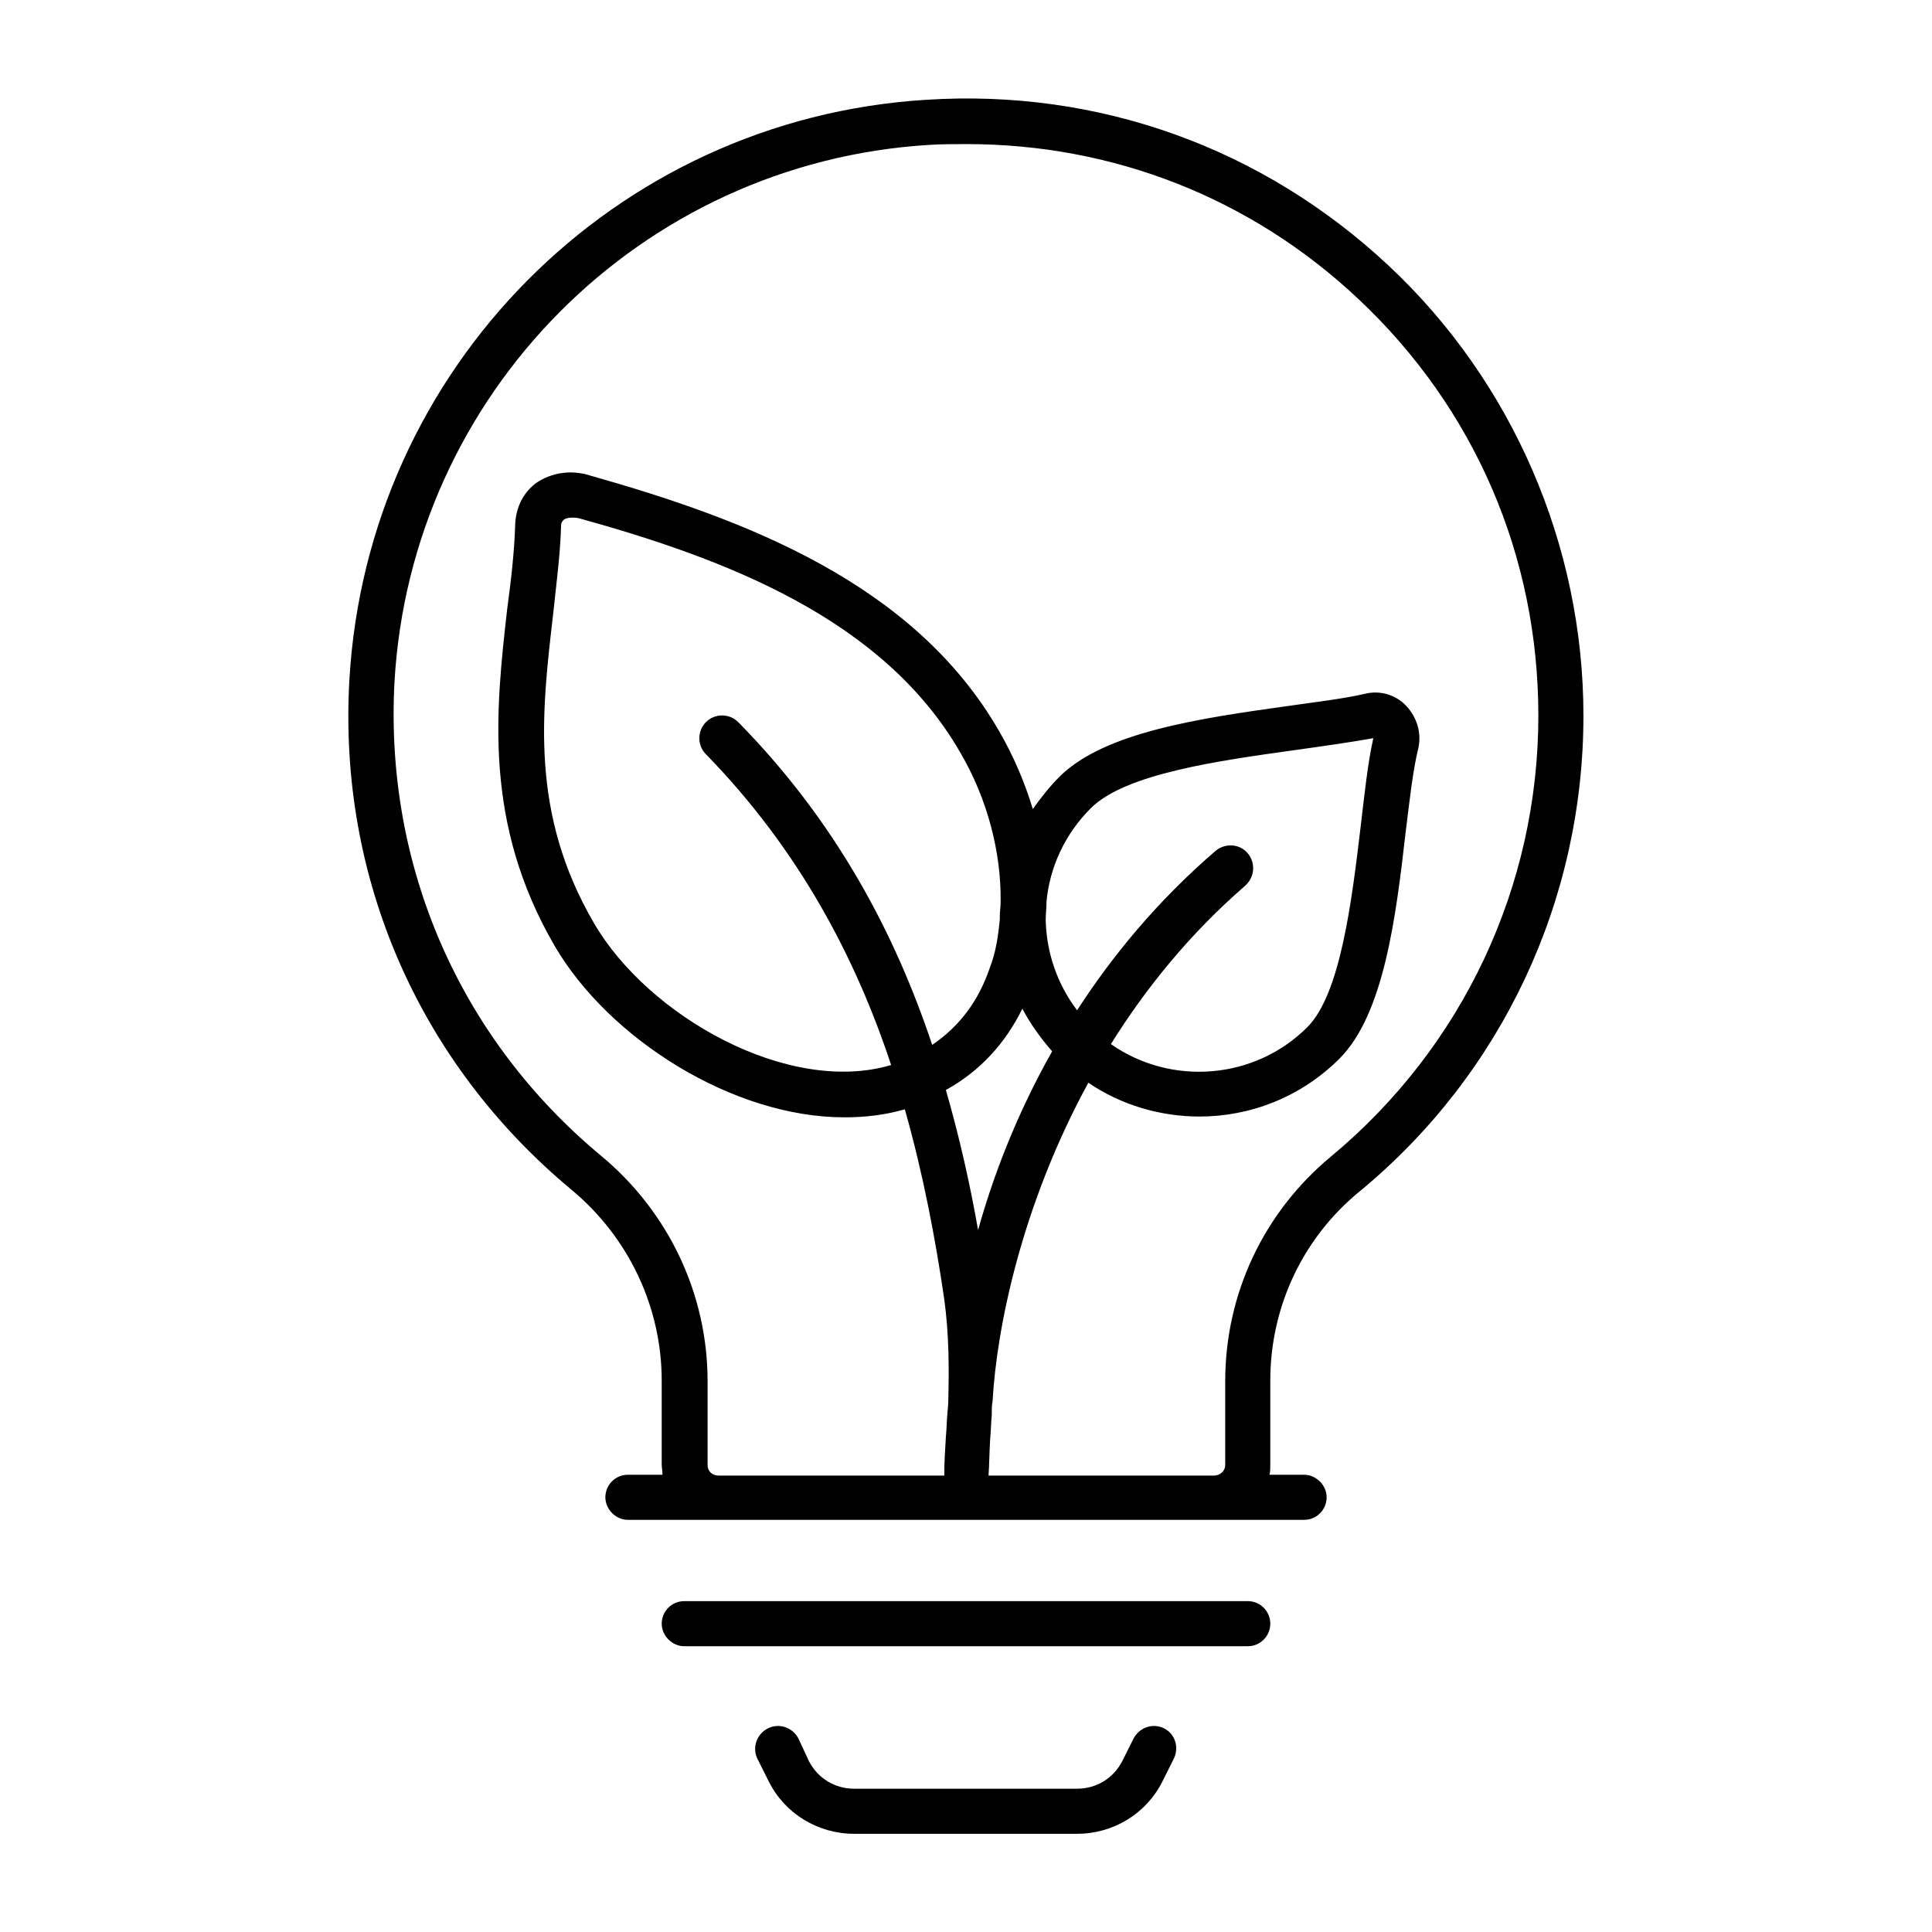
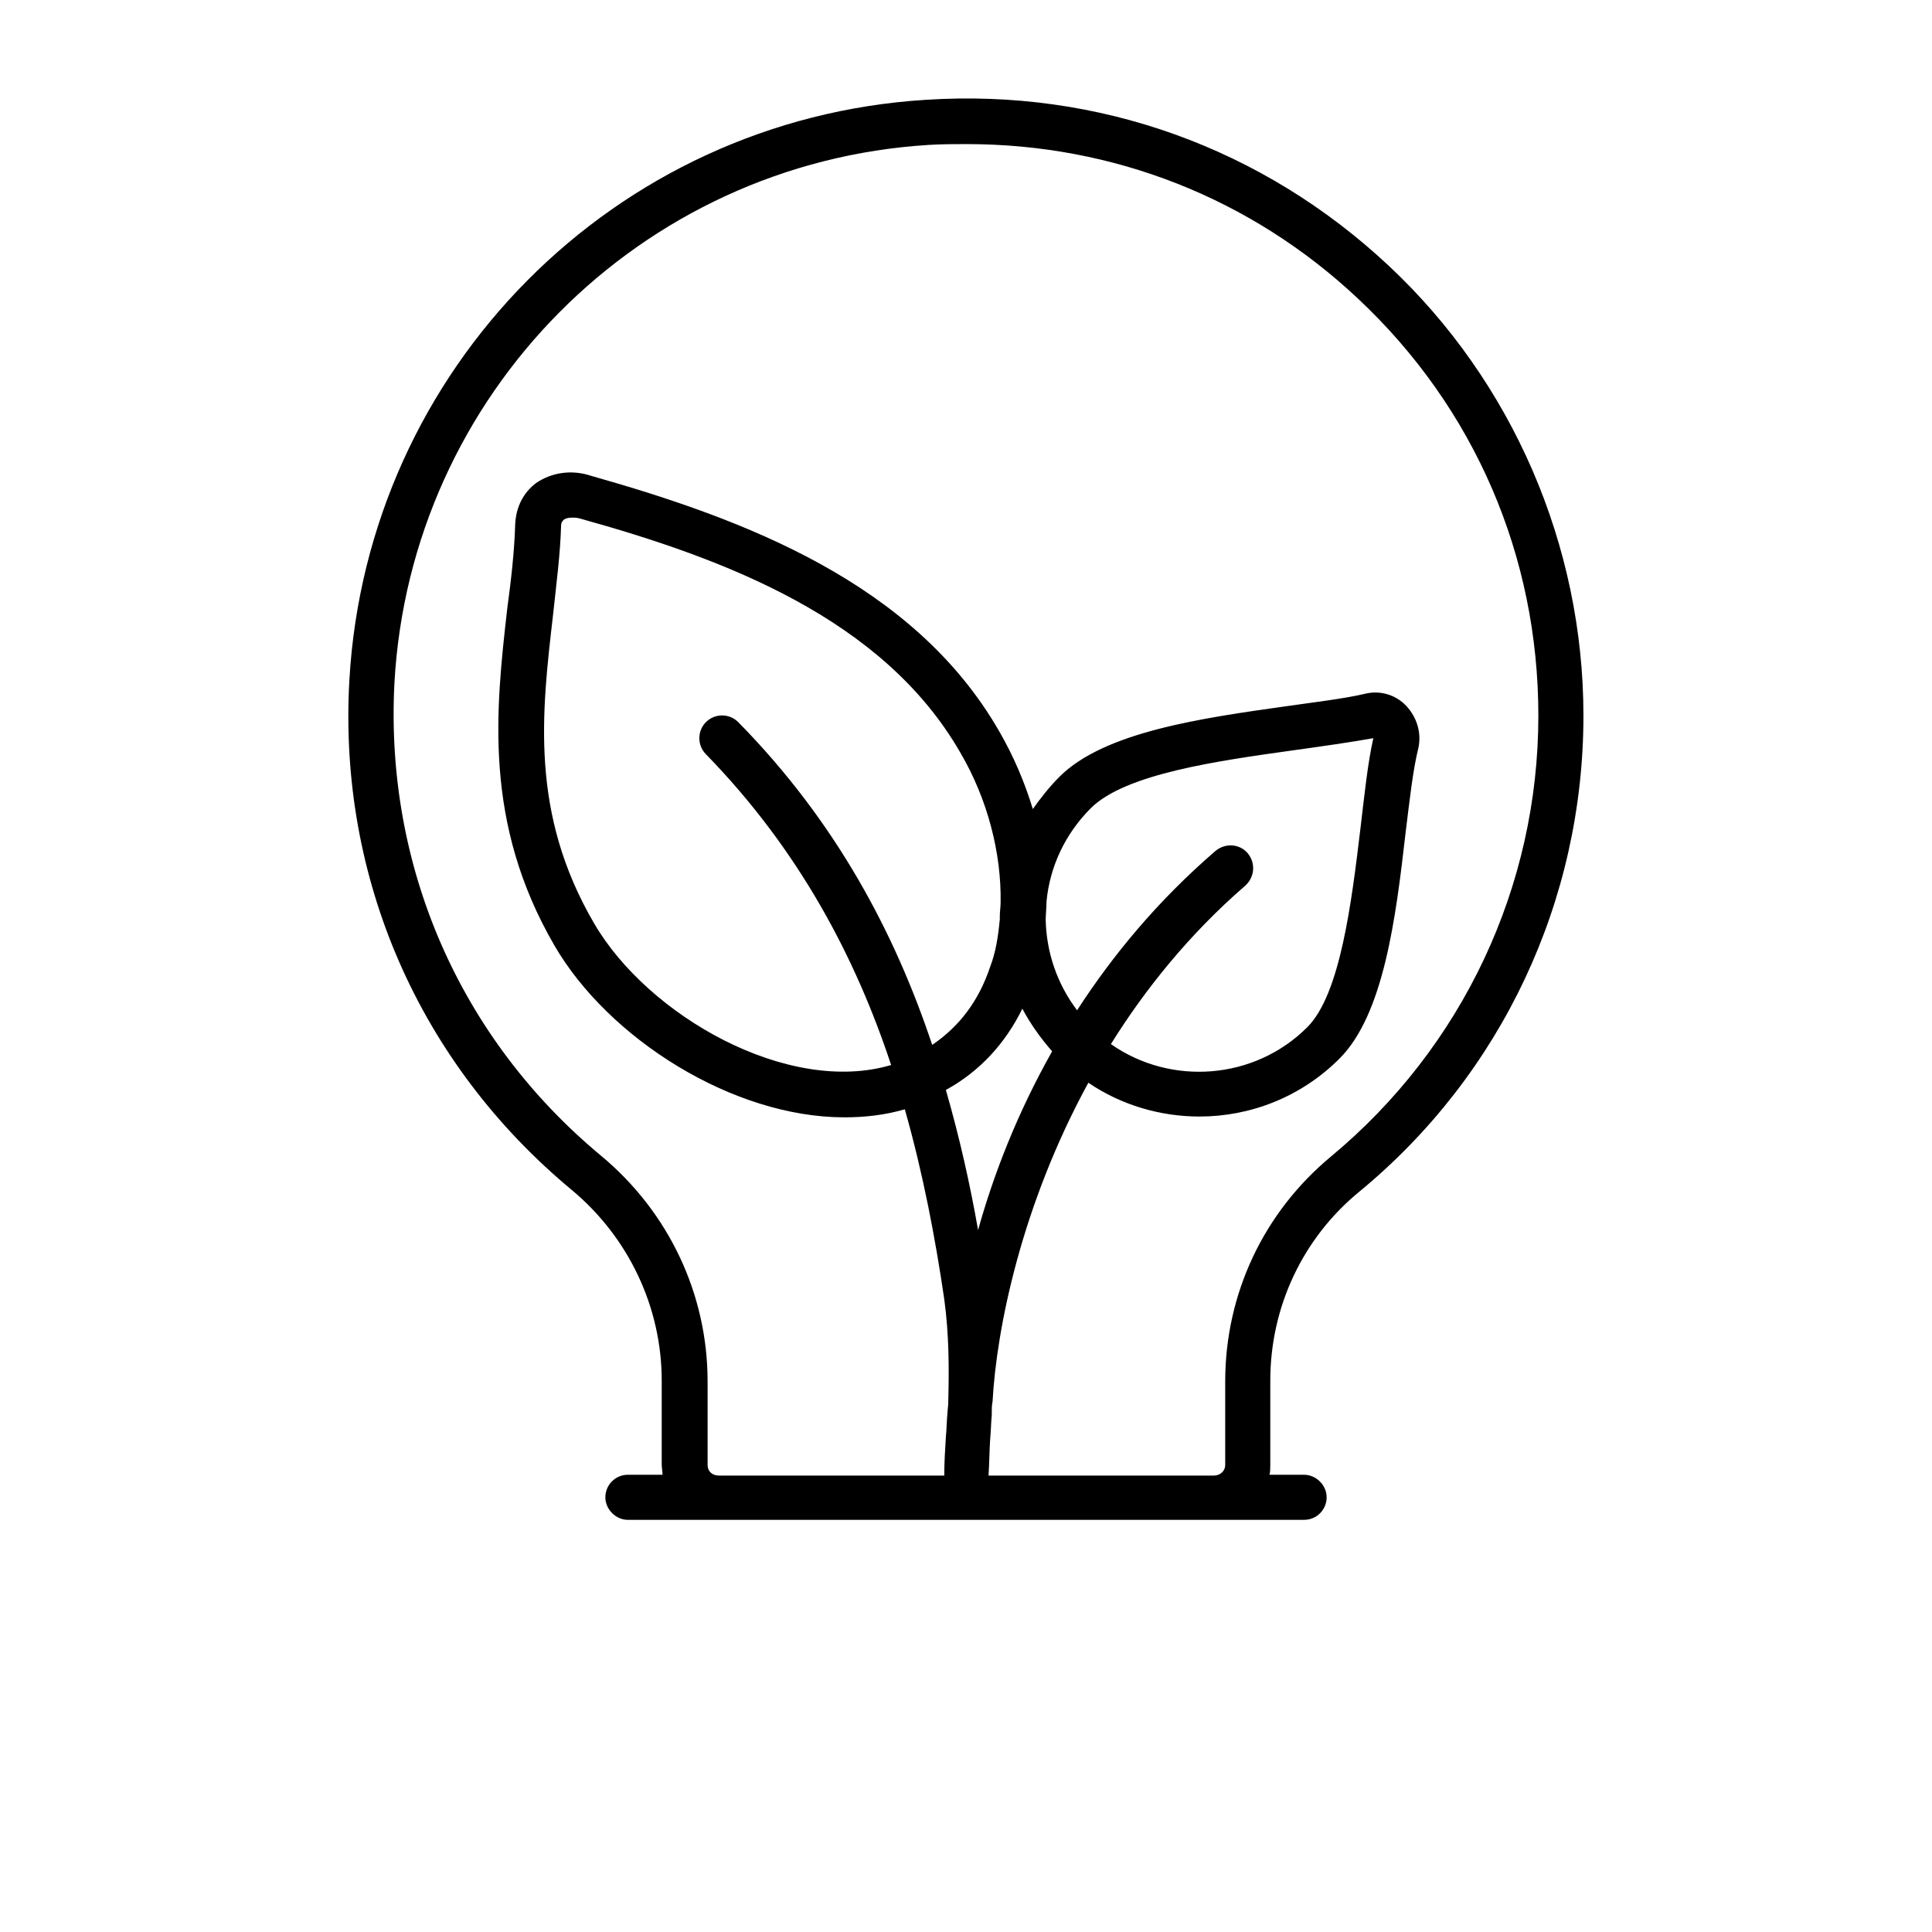
<svg xmlns="http://www.w3.org/2000/svg" version="1.1" x="0px" y="0px" viewBox="0 0 24 24" style="enable-background:new 0 0 24 24;" xml:space="preserve">
  <style type="text/css">
	.st0{fill:none;}
	.st1{fill:#231F20;}
</style>
  <g id="Eco_Friendly_02">
</g>
  <g id="Recycle_Bin">
</g>
  <g id="Nature_02">
</g>
  <g id="Recycle_Bag">
</g>
  <g id="Water_Conservation_04">
</g>
  <g id="Green_Factory">
</g>
  <g id="Sustainable_Development_03">
</g>
  <g id="Green_Fuel_03">
</g>
  <g id="Nature_01">
</g>
  <g id="Eco_Friendly_01">
</g>
  <g id="Pine_Forest">
</g>
  <g id="Eco_House_04">
</g>
  <g id="Eco_Bulb">
    <g>
      <path d="M17.25,3.3c-1.56-1.46-3.6-2.2-5.75-2.06C7.63,1.48,4.56,4.58,4.34,8.45c-0.14,2.46,0.87,4.76,2.76,6.33    c0.71,0.59,1.12,1.46,1.12,2.37v1.04c0,0.04,0.01,0.09,0.01,0.13H7.8c-0.16,0-0.28,0.13-0.28,0.28s0.13,0.28,0.28,0.28h1.12h6.16    h1.12c0.16,0,0.28-0.13,0.28-0.28s-0.13-0.28-0.28-0.28h-0.43c0.01-0.04,0.01-0.08,0.01-0.13v-1.04c0-0.91,0.4-1.77,1.11-2.35    c1.77-1.46,2.78-3.62,2.78-5.91C19.67,6.78,18.79,4.74,17.25,3.3z M12.43,11.21c0,0.06-0.01,0.11-0.01,0.17c0,0.01,0,0.03,0,0.04    c-0.02,0.21-0.05,0.41-0.12,0.59c-0.14,0.42-0.38,0.74-0.72,0.97c-0.46-1.38-1.19-2.77-2.41-4.01c-0.11-0.11-0.29-0.11-0.4,0    c-0.11,0.11-0.11,0.29,0,0.4c1.16,1.19,1.86,2.53,2.3,3.86c-1.28,0.38-3.02-0.61-3.69-1.76c-0.8-1.37-0.65-2.62-0.51-3.83    c0.04-0.38,0.09-0.75,0.1-1.11c0-0.04,0.02-0.06,0.03-0.07c0.02-0.02,0.06-0.03,0.11-0.03c0.03,0,0.05,0,0.09,0.01    c1.8,0.5,3.77,1.24,4.73,2.91C12.27,9.93,12.44,10.6,12.43,11.21z M12.7,12.53c0.1,0.19,0.23,0.37,0.37,0.53    c-0.44,0.78-0.73,1.54-0.92,2.22c-0.1-0.57-0.23-1.15-0.4-1.74C12.17,13.31,12.49,12.96,12.7,12.53z M15.5,10.6    c-0.1-0.12-0.28-0.13-0.4-0.03c-0.72,0.62-1.28,1.3-1.72,1.98c-0.25-0.33-0.38-0.72-0.39-1.12C12.99,11.36,13,11.28,13,11.2    c0.04-0.43,0.23-0.84,0.55-1.16c0.43-0.43,1.59-0.59,2.52-0.72c0.36-0.05,0.71-0.1,0.99-0.15c-0.07,0.31-0.11,0.7-0.16,1.12    c-0.11,0.92-0.25,2.06-0.66,2.47c-0.66,0.66-1.7,0.73-2.44,0.21c0.43-0.69,0.98-1.37,1.66-1.96C15.59,10.9,15.6,10.72,15.5,10.6z     M16.53,14.37c-0.83,0.69-1.31,1.7-1.31,2.79v1.04c0,0.07-0.06,0.13-0.14,0.13h-2.8c0.01-0.15,0.01-0.29,0.02-0.45    c0.01-0.1,0.01-0.2,0.02-0.3c0,0,0,0,0,0c0-0.01,0-0.02,0-0.03c0-0.05,0-0.09,0.01-0.14c0.05-0.91,0.36-2.44,1.19-3.96    c0.41,0.28,0.9,0.42,1.38,0.42c0.63,0,1.26-0.24,1.74-0.72c0.55-0.55,0.7-1.75,0.82-2.8c0.05-0.4,0.09-0.78,0.16-1.06    c0.04-0.19-0.02-0.38-0.15-0.52s-0.33-0.2-0.52-0.15c-0.26,0.06-0.6,0.1-0.95,0.15c-1.07,0.15-2.28,0.32-2.84,0.88    c-0.12,0.12-0.23,0.26-0.33,0.4c-0.1-0.33-0.24-0.66-0.42-0.97c-1.06-1.84-3.16-2.63-5.07-3.17C7.1,5.83,6.85,5.87,6.66,6    C6.5,6.12,6.41,6.3,6.4,6.51C6.39,6.85,6.35,7.2,6.3,7.57C6.16,8.81,6,10.22,6.89,11.75c0.67,1.15,2.21,2.13,3.6,2.13    c0.26,0,0.51-0.03,0.75-0.1c0.23,0.81,0.38,1.61,0.49,2.36c0.06,0.44,0.06,0.86,0.05,1.26c0,0.07-0.01,0.12-0.01,0.15    c-0.01,0.1-0.01,0.2-0.02,0.3c-0.01,0.16-0.02,0.32-0.02,0.48h-2.8c-0.08,0-0.14-0.05-0.14-0.13v-1.04c0-1.08-0.48-2.1-1.32-2.8    C5.71,12.9,4.78,10.76,4.9,8.48C5.1,4.9,7.95,2.02,11.54,1.8c0.16-0.01,0.31-0.01,0.47-0.01c1.82,0,3.53,0.67,4.86,1.92    c1.45,1.36,2.24,3.2,2.24,5.18C19.11,11.01,18.17,13.01,16.53,14.37z" />
-       <path d="M15.5,19.89h-7c-0.16,0-0.28,0.13-0.28,0.28s0.13,0.28,0.28,0.28h7c0.16,0,0.28-0.13,0.28-0.28S15.66,19.89,15.5,19.89z" />
-       <path d="M14.46,21.47c-0.14-0.07-0.31-0.01-0.38,0.13l-0.14,0.28c-0.11,0.21-0.32,0.34-0.56,0.34h-2.77    c-0.24,0-0.45-0.13-0.56-0.34L9.92,21.6c-0.07-0.14-0.24-0.2-0.38-0.13c-0.14,0.07-0.2,0.24-0.13,0.38l0.14,0.28    c0.2,0.4,0.61,0.65,1.06,0.65h2.77c0.45,0,0.86-0.25,1.06-0.65l0.14-0.28C14.65,21.71,14.6,21.54,14.46,21.47z" />
    </g>
    <rect class="st0" width="24" height="24" />
  </g>
  <g id="Green_Energy_02">
</g>
  <g id="Recycle">
</g>
  <g id="Water_Conservation_03">
</g>
  <g id="Green_Practices_02">
</g>
  <g id="Green_Process">
</g>
  <g id="Solar_Panel">
</g>
  <g id="Eco_House_03">
</g>
  <g id="Recycle_Tag">
</g>
  <g id="Forest">
</g>
  <g id="Sustainability_03">
</g>
  <g id="Green_Fuel_02">
</g>
  <g id="Eco_House_02">
</g>
  <g id="Green_Car_02">
</g>
  <g id="Windmill">
</g>
  <g id="Wind_Turbine">
</g>
  <g id="Eco_Tag">
</g>
  <g id="Waste_Recycle">
</g>
  <g id="Sustainability_02">
</g>
  <g id="Green_Fuel_01">
</g>
  <g id="Vegan">
</g>
  <g id="Water_Conservation_02">
</g>
  <g id="Green_Practices_01">
</g>
  <g id="Green_Energy_01">
</g>
  <g id="Nuclear_Energy">
</g>
  <g id="World_Recycle">
</g>
  <g id="Eco_Transition">
</g>
  <g id="Light_Bulb">
</g>
  <g id="Green_Car_01">
</g>
  <g id="Eco_Shop">
</g>
  <g id="Eco_House_01">
</g>
  <g id="Tree">
</g>
  <g id="Water_Conservation_01">
</g>
  <g id="Plant_Based">
</g>
  <g id="Global_Warming">
</g>
  <g id="Sustainable_Development_02">
</g>
  <g id="Sustainable_Development_01">
</g>
  <g id="Sustainability_01">
</g>
</svg>